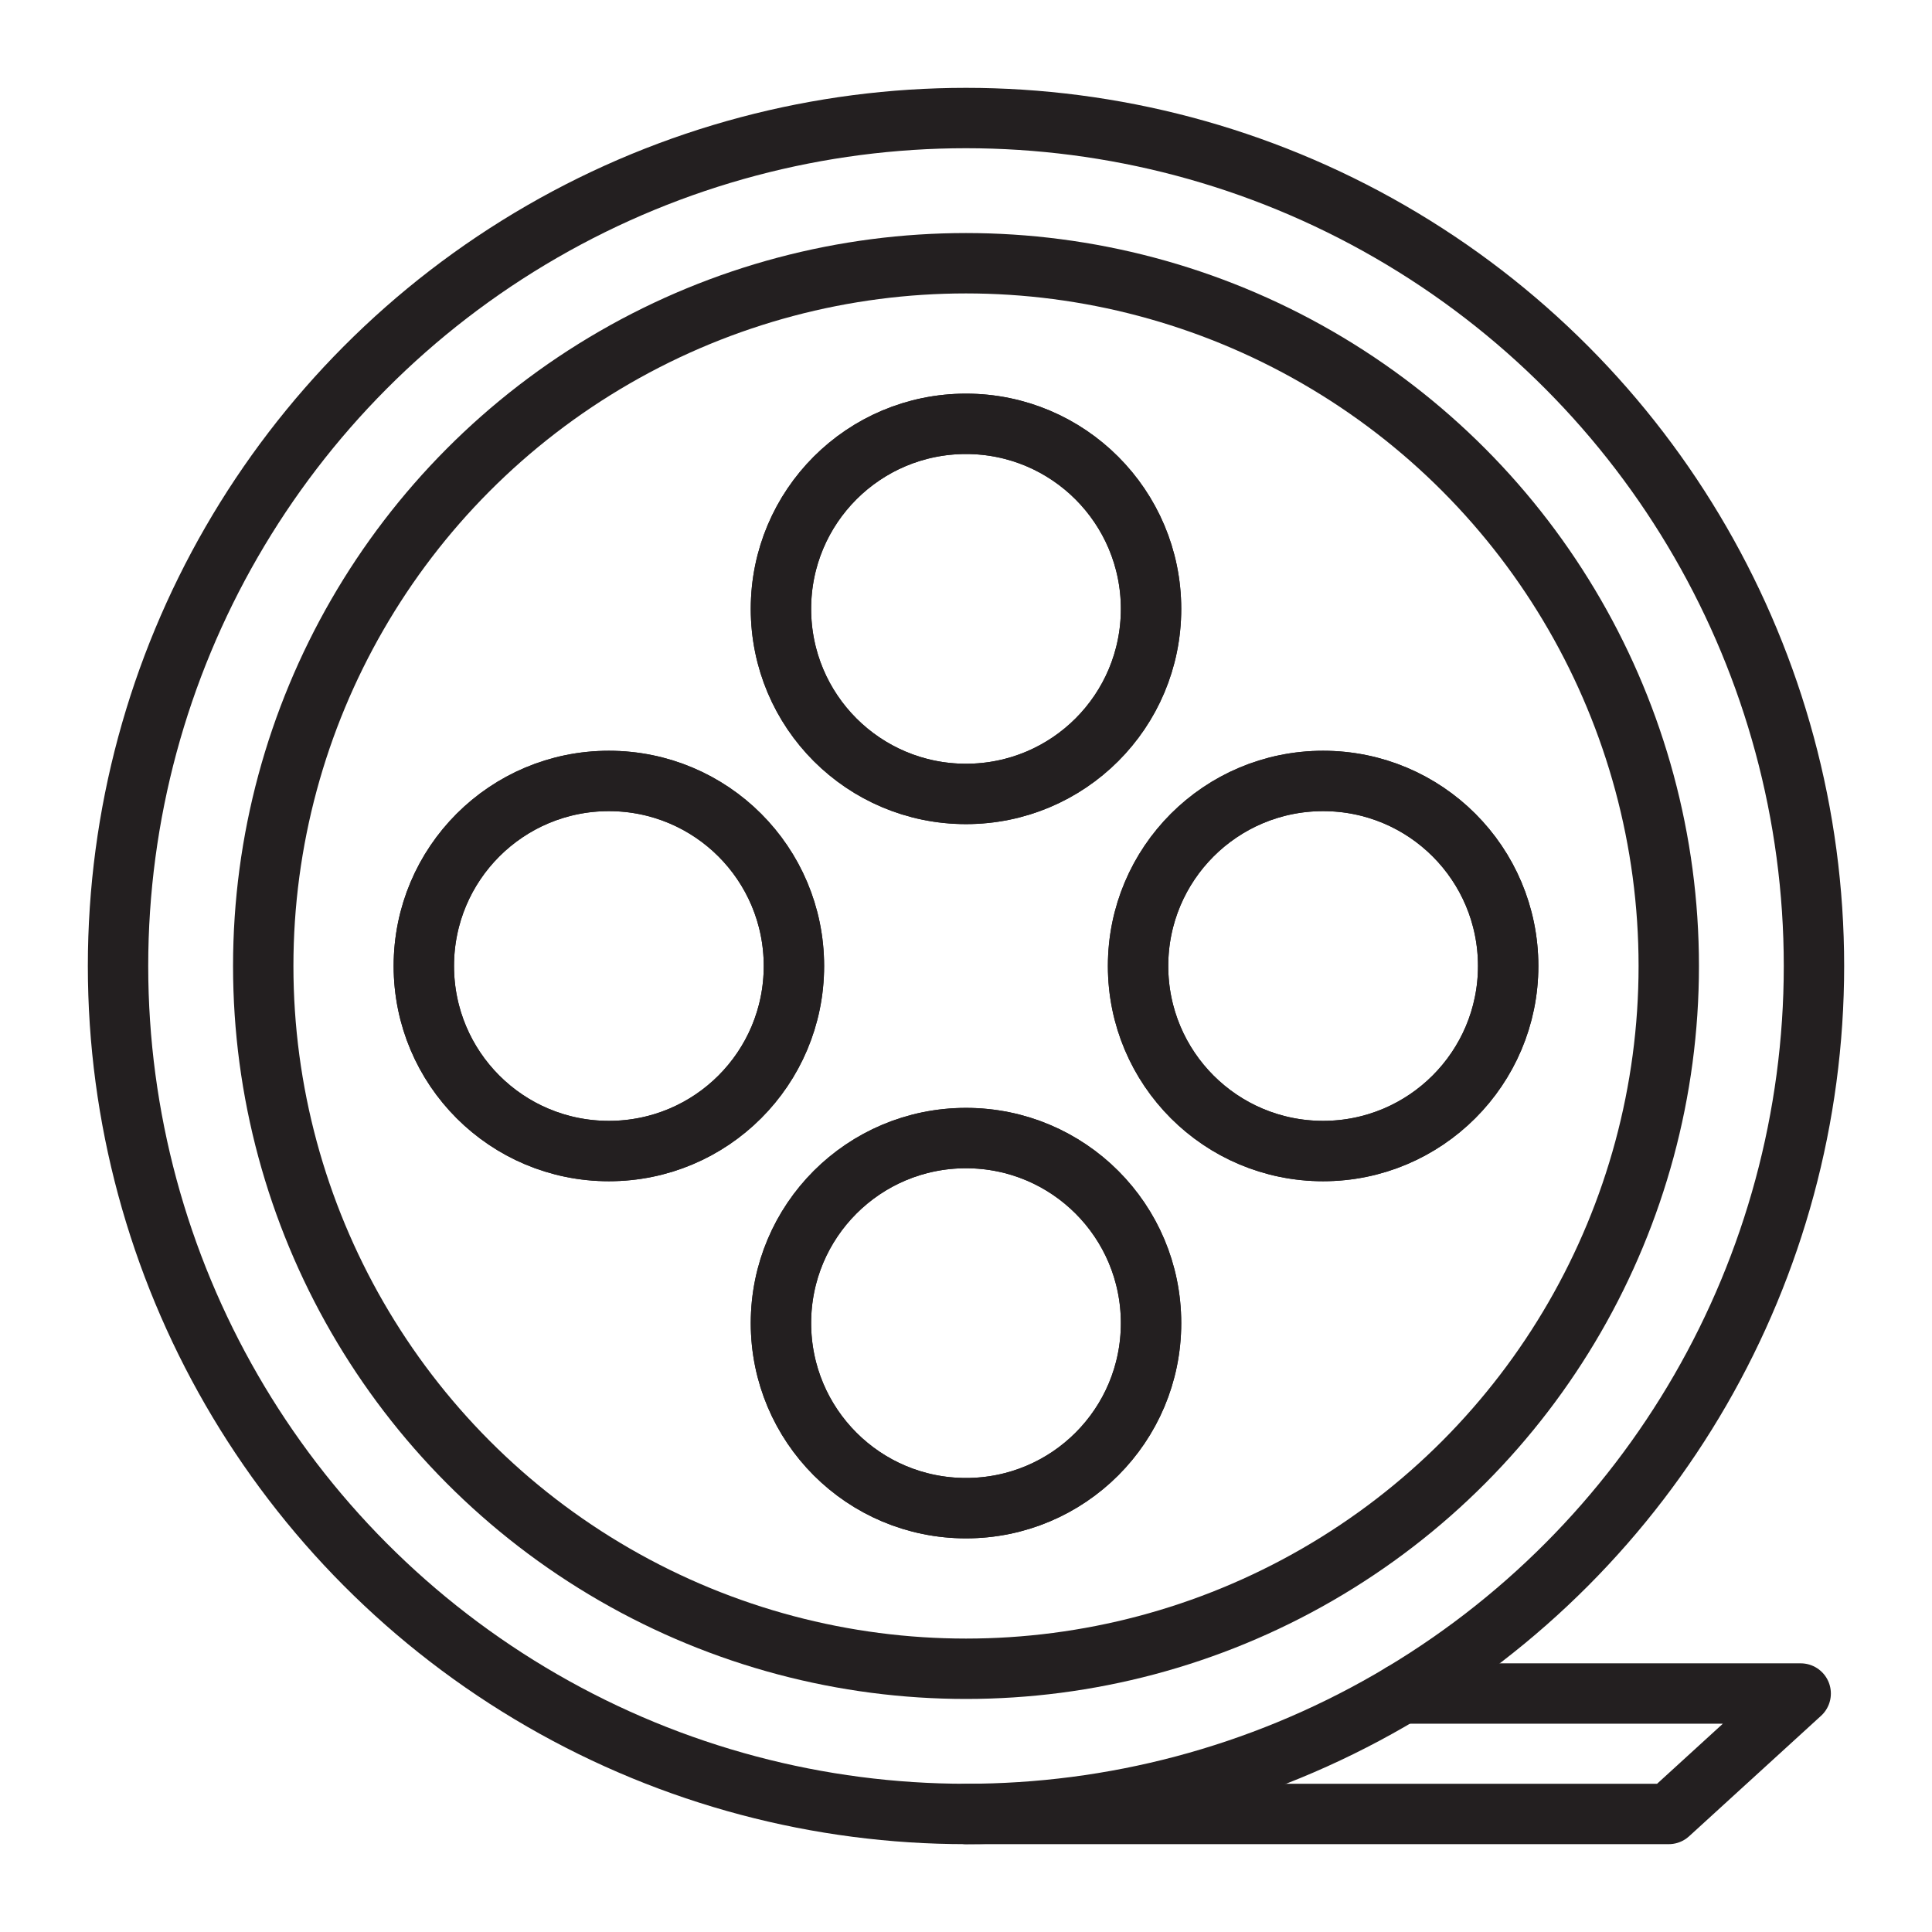
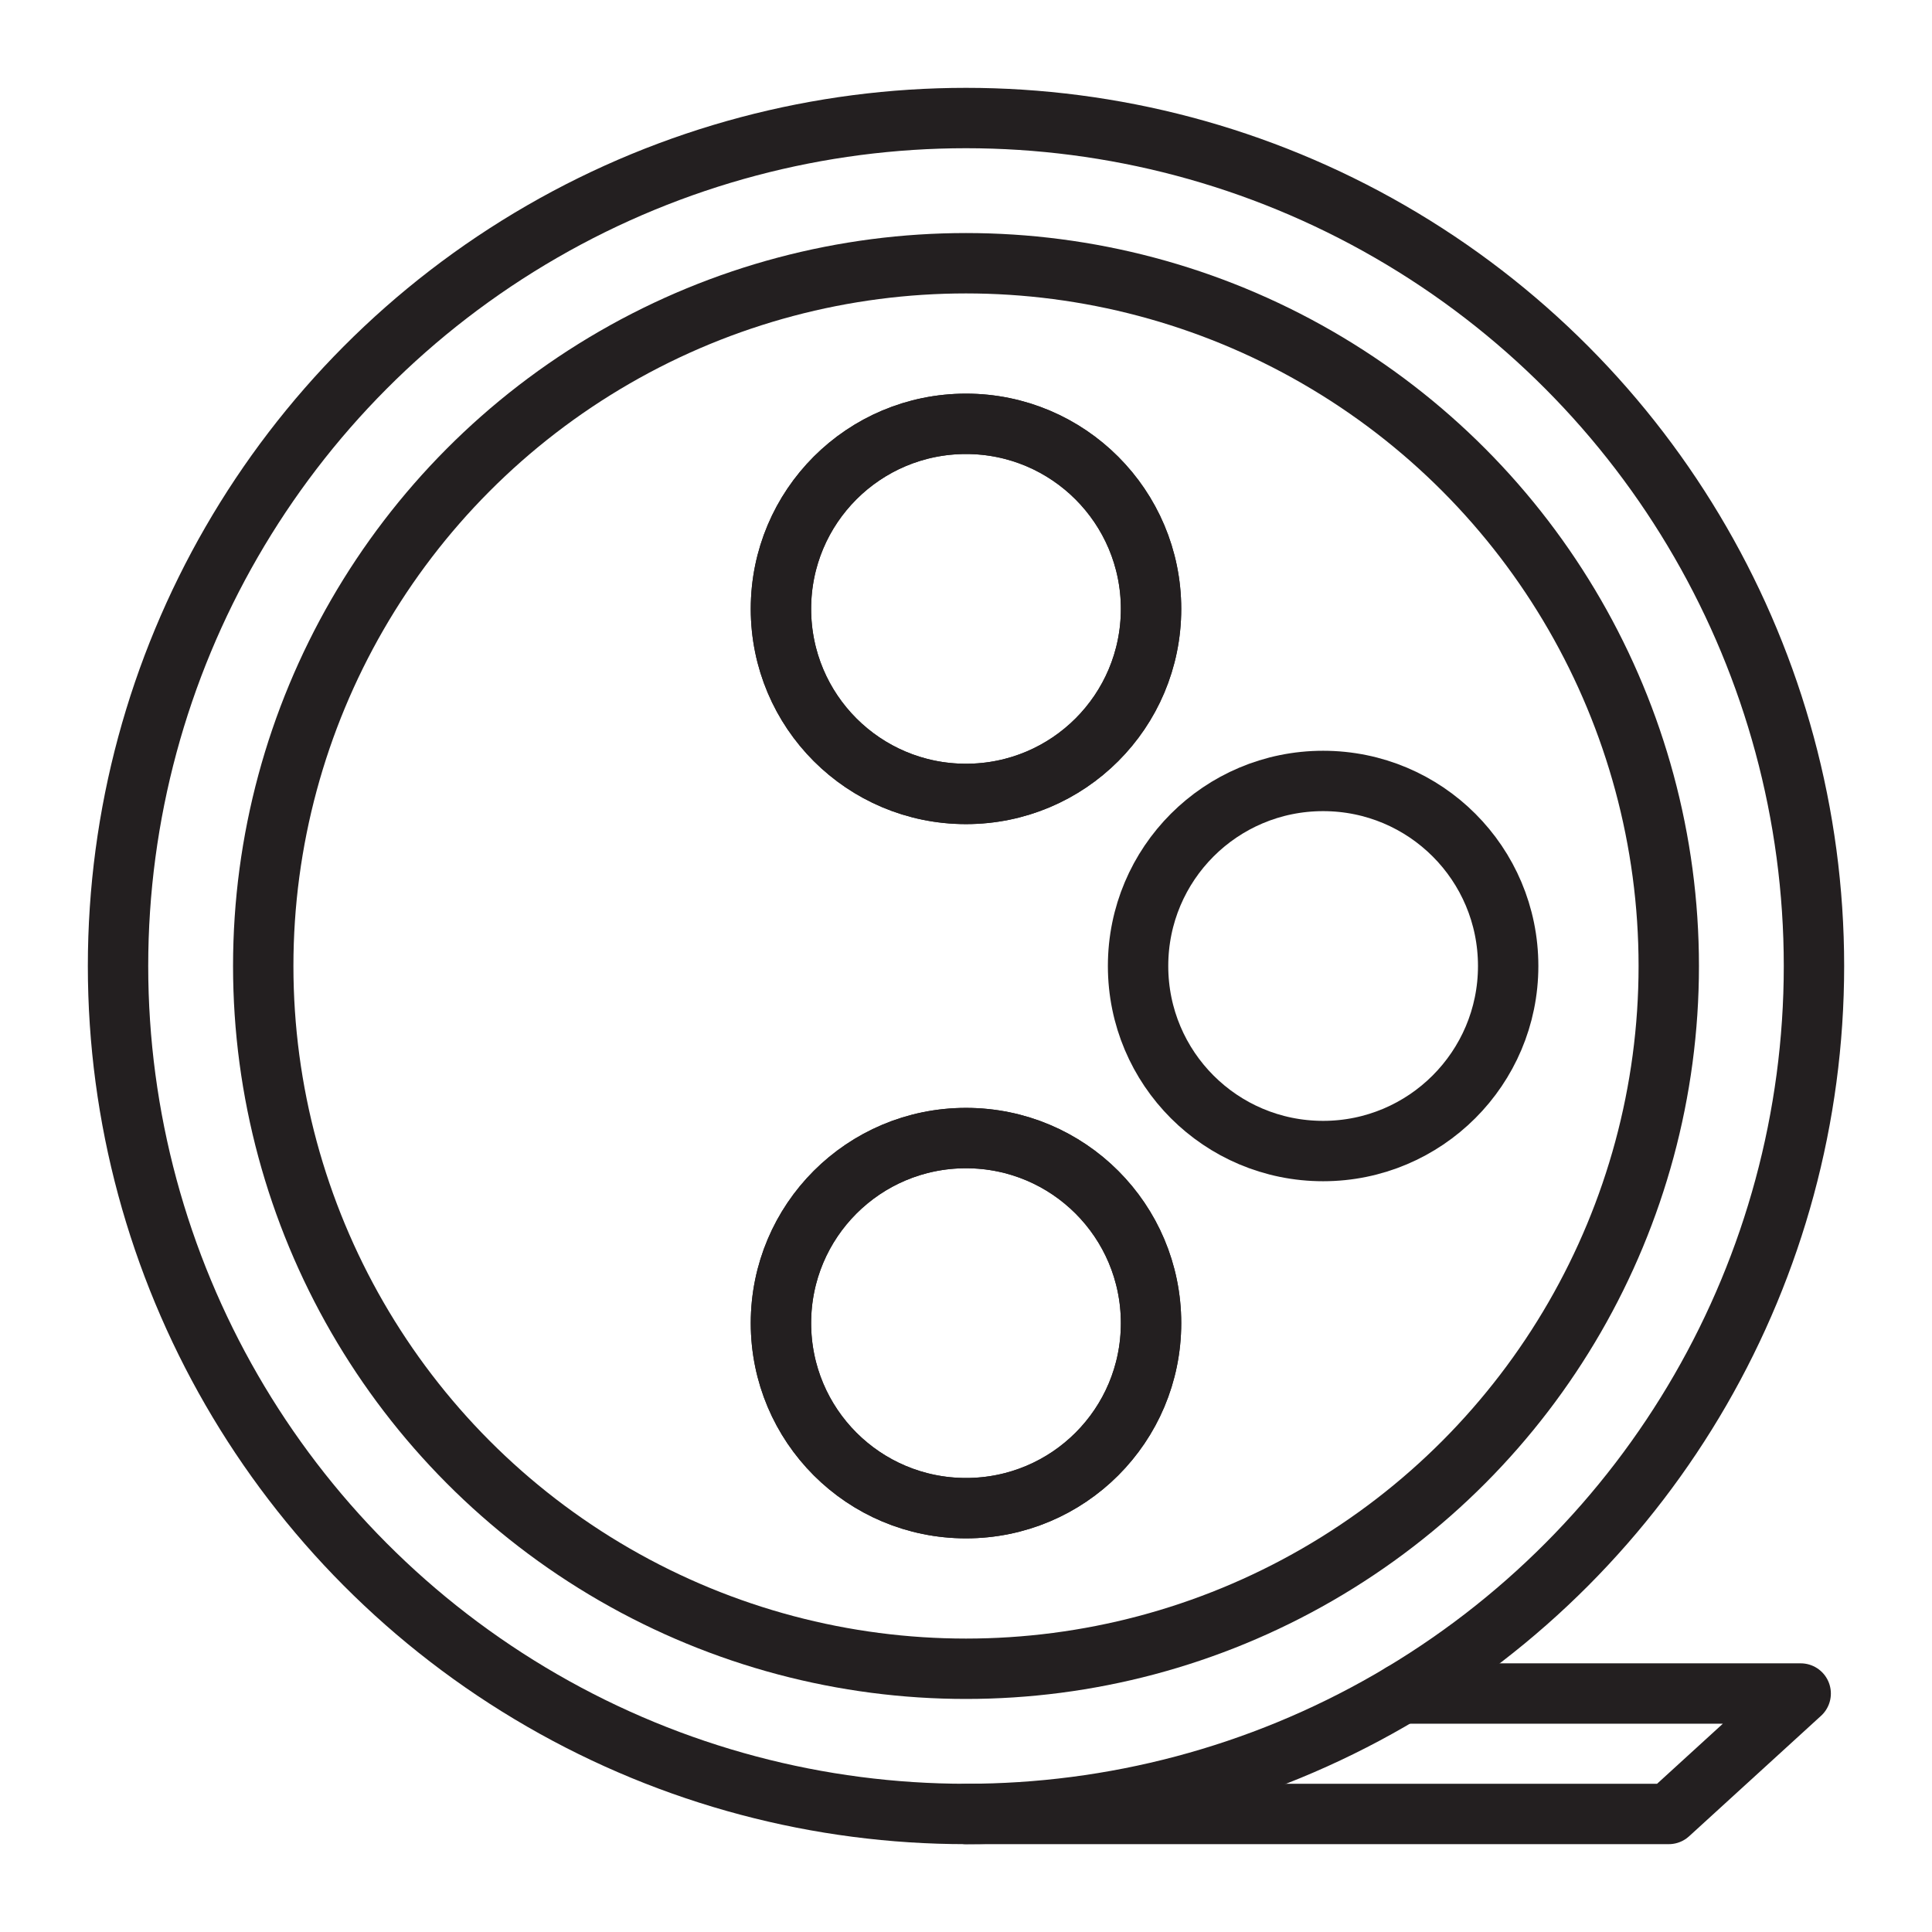
<svg xmlns="http://www.w3.org/2000/svg" version="1.0" id="Layer_1" x="0px" y="0px" viewBox="0 0 64 64" style="enable-background:new 0 0 64 64;" xml:space="preserve">
  <style type="text/css">
	.st0{fill:none;stroke:#231F20;stroke-width:2;stroke-linecap:round;stroke-linejoin:round;stroke-miterlimit:10;}
</style>
  <g>
    <circle class="st0" cx="32" cy="32" r="28.09" />
    <circle class="st0" cx="32" cy="32" r="23.28" />
    <g>
      <path class="st0" d="M38.13,43.83c0,3.39-2.74,6.13-6.13,6.13c-3.39,0-6.13-2.74-6.13-6.13c0-3.39,2.74-6.13,6.13-6.13    C35.39,37.7,38.13,40.44,38.13,43.83z" />
      <path class="st0" d="M38.13,43.83c0,3.39-2.74,6.13-6.13,6.13c-3.39,0-6.13-2.74-6.13-6.13c0-3.39,2.74-6.13,6.13-6.13    C35.39,37.7,38.13,40.44,38.13,43.83z" />
      <path class="st0" d="M38.13,20.17c0,3.39-2.74,6.13-6.13,6.13c-3.39,0-6.13-2.74-6.13-6.13c0-3.39,2.74-6.13,6.13-6.13    C35.39,14.04,38.13,16.79,38.13,20.17z" />
      <path class="st0" d="M38.13,20.17c0,3.39-2.74,6.13-6.13,6.13c-3.39,0-6.13-2.74-6.13-6.13c0-3.39,2.74-6.13,6.13-6.13    C35.39,14.04,38.13,16.79,38.13,20.17z" />
-       <path class="st0" d="M20.17,38.13c-3.39,0-6.13-2.74-6.13-6.13s2.74-6.13,6.13-6.13c3.39,0,6.13,2.74,6.13,6.13    S23.56,38.13,20.17,38.13z" />
-       <path class="st0" d="M20.17,38.13c-3.39,0-6.13-2.74-6.13-6.13s2.74-6.13,6.13-6.13c3.39,0,6.13,2.74,6.13,6.13    S23.56,38.13,20.17,38.13z" />
-       <path class="st0" d="M43.83,38.13c-3.39,0-6.13-2.74-6.13-6.13s2.74-6.13,6.13-6.13c3.39,0,6.13,2.74,6.13,6.13    S47.21,38.13,43.83,38.13z" />
      <path class="st0" d="M43.83,38.13c-3.39,0-6.13-2.74-6.13-6.13s2.74-6.13,6.13-6.13c3.39,0,6.13,2.74,6.13,6.13    S47.21,38.13,43.83,38.13z" />
    </g>
    <polyline class="st0" points="46.43,56.1 59.65,56.1 55.28,60.09 32,60.09  " />
  </g>
</svg>